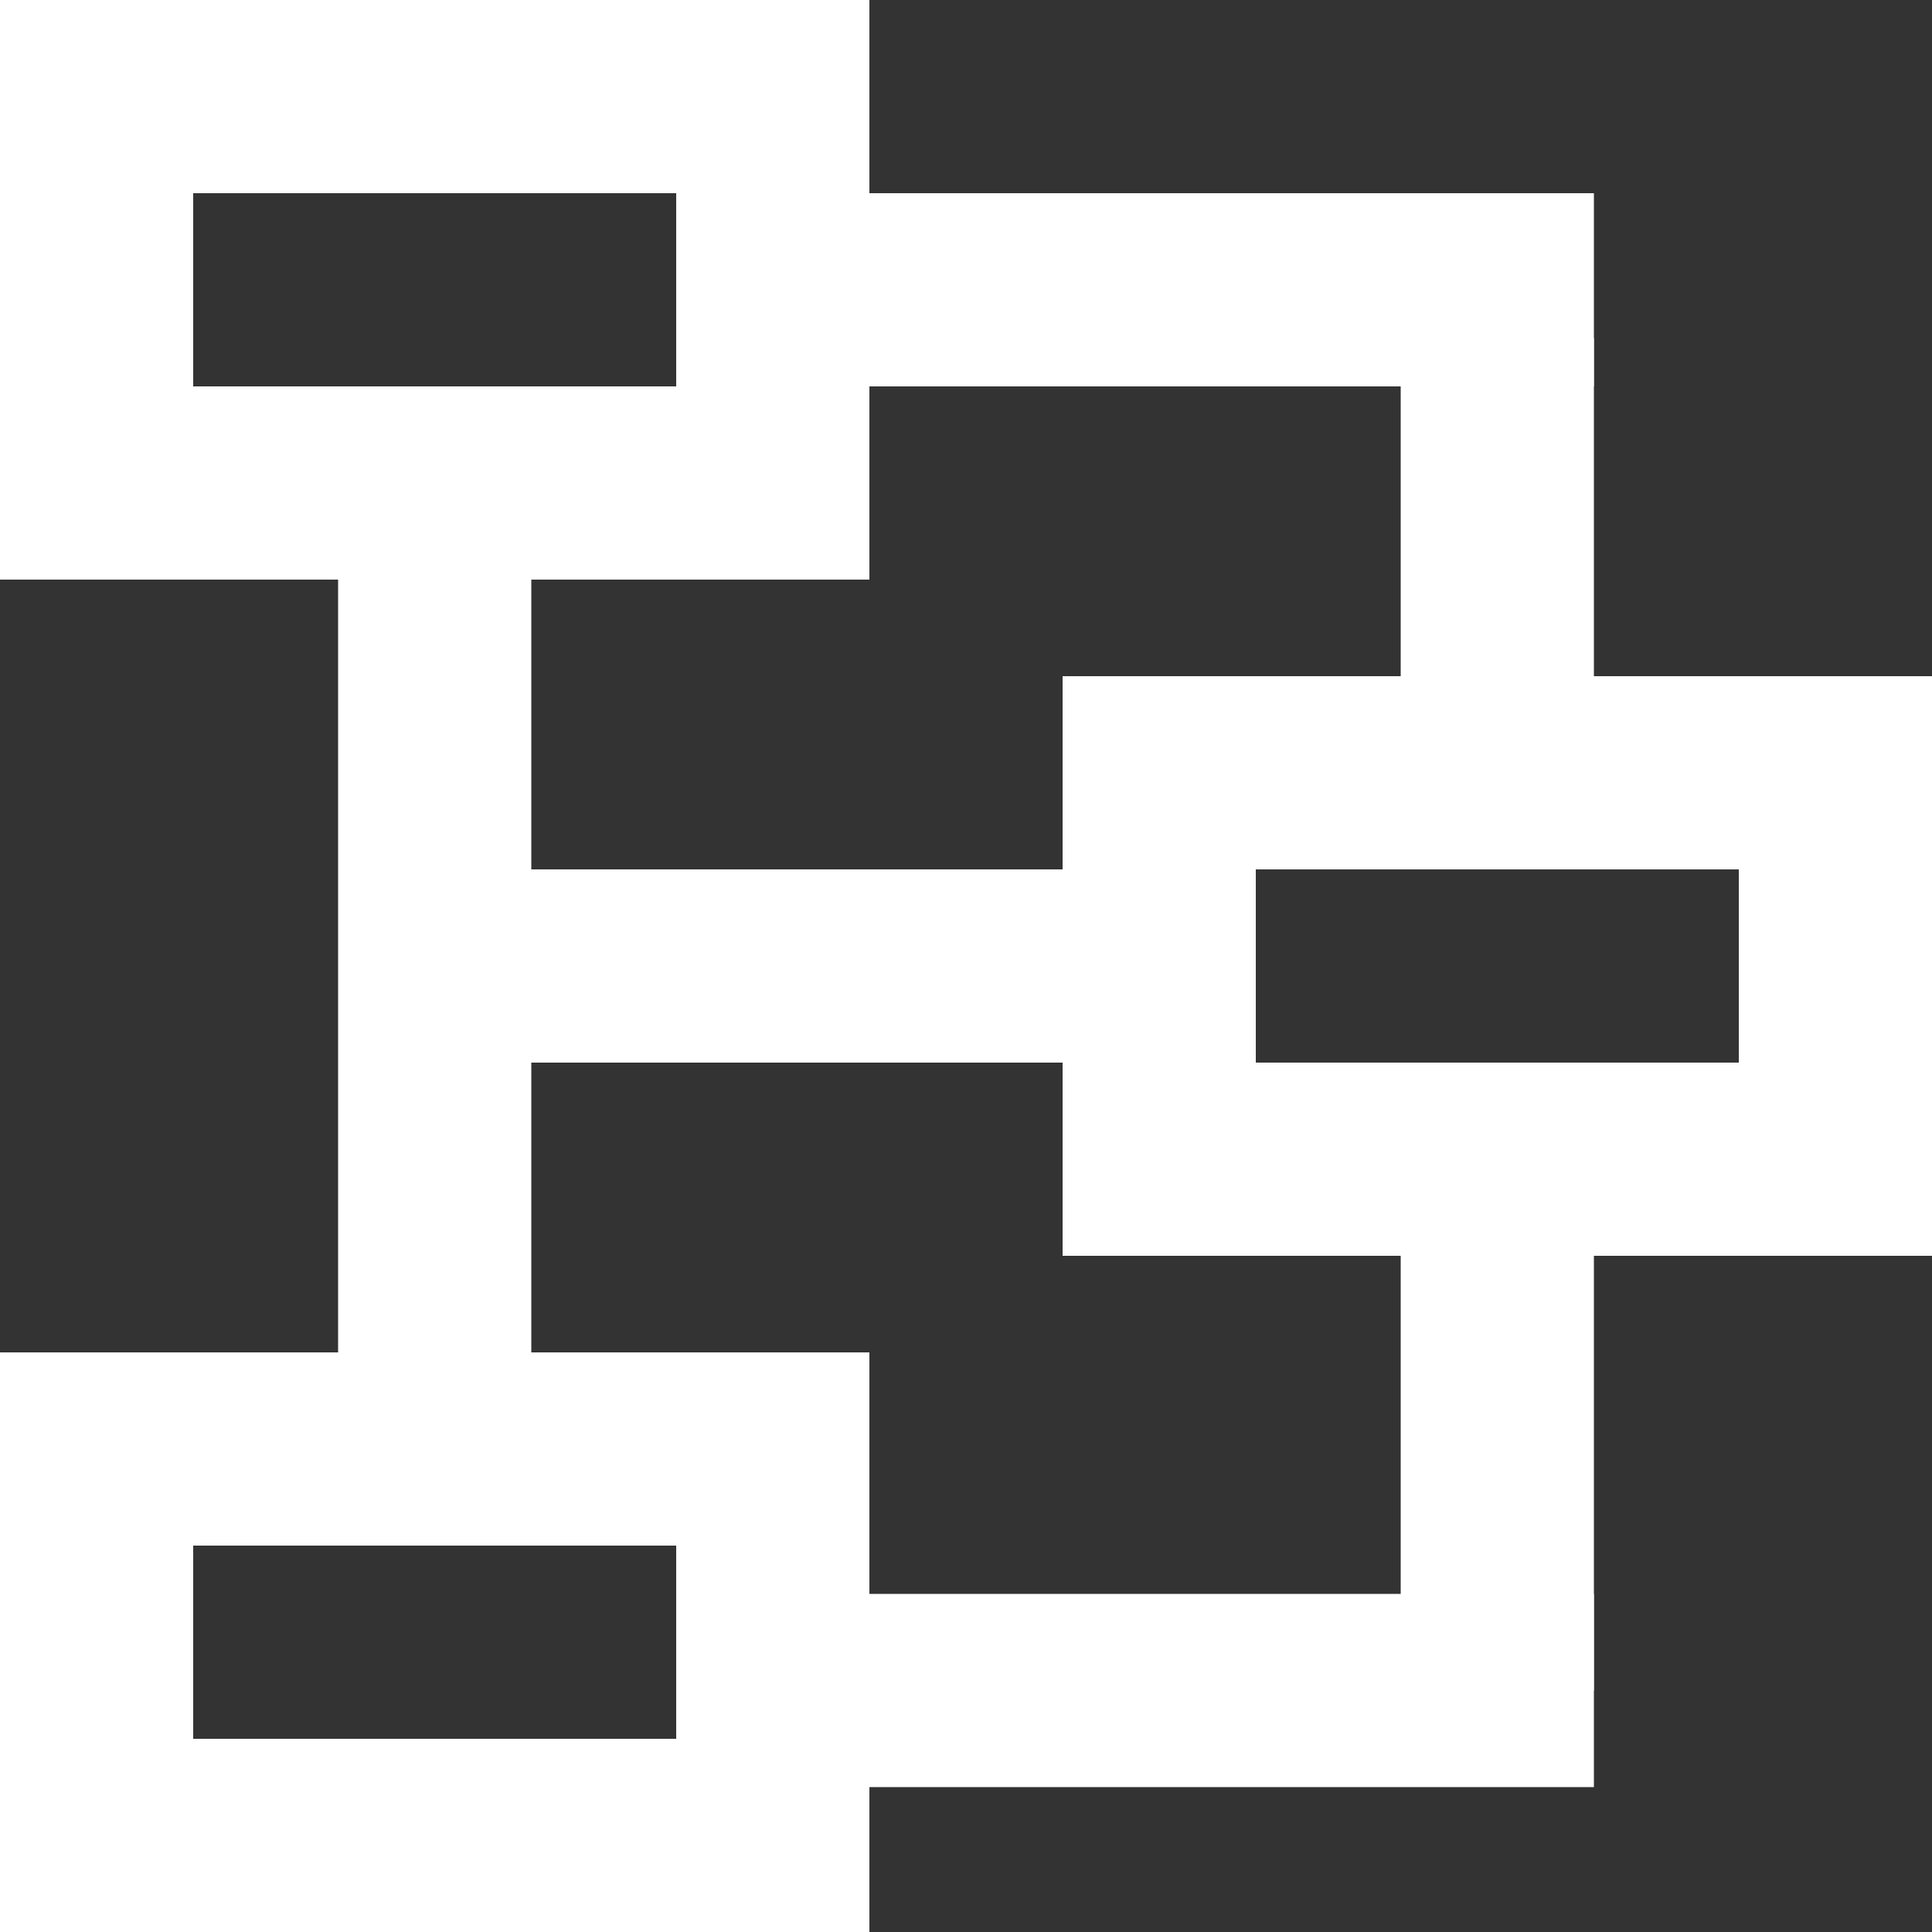
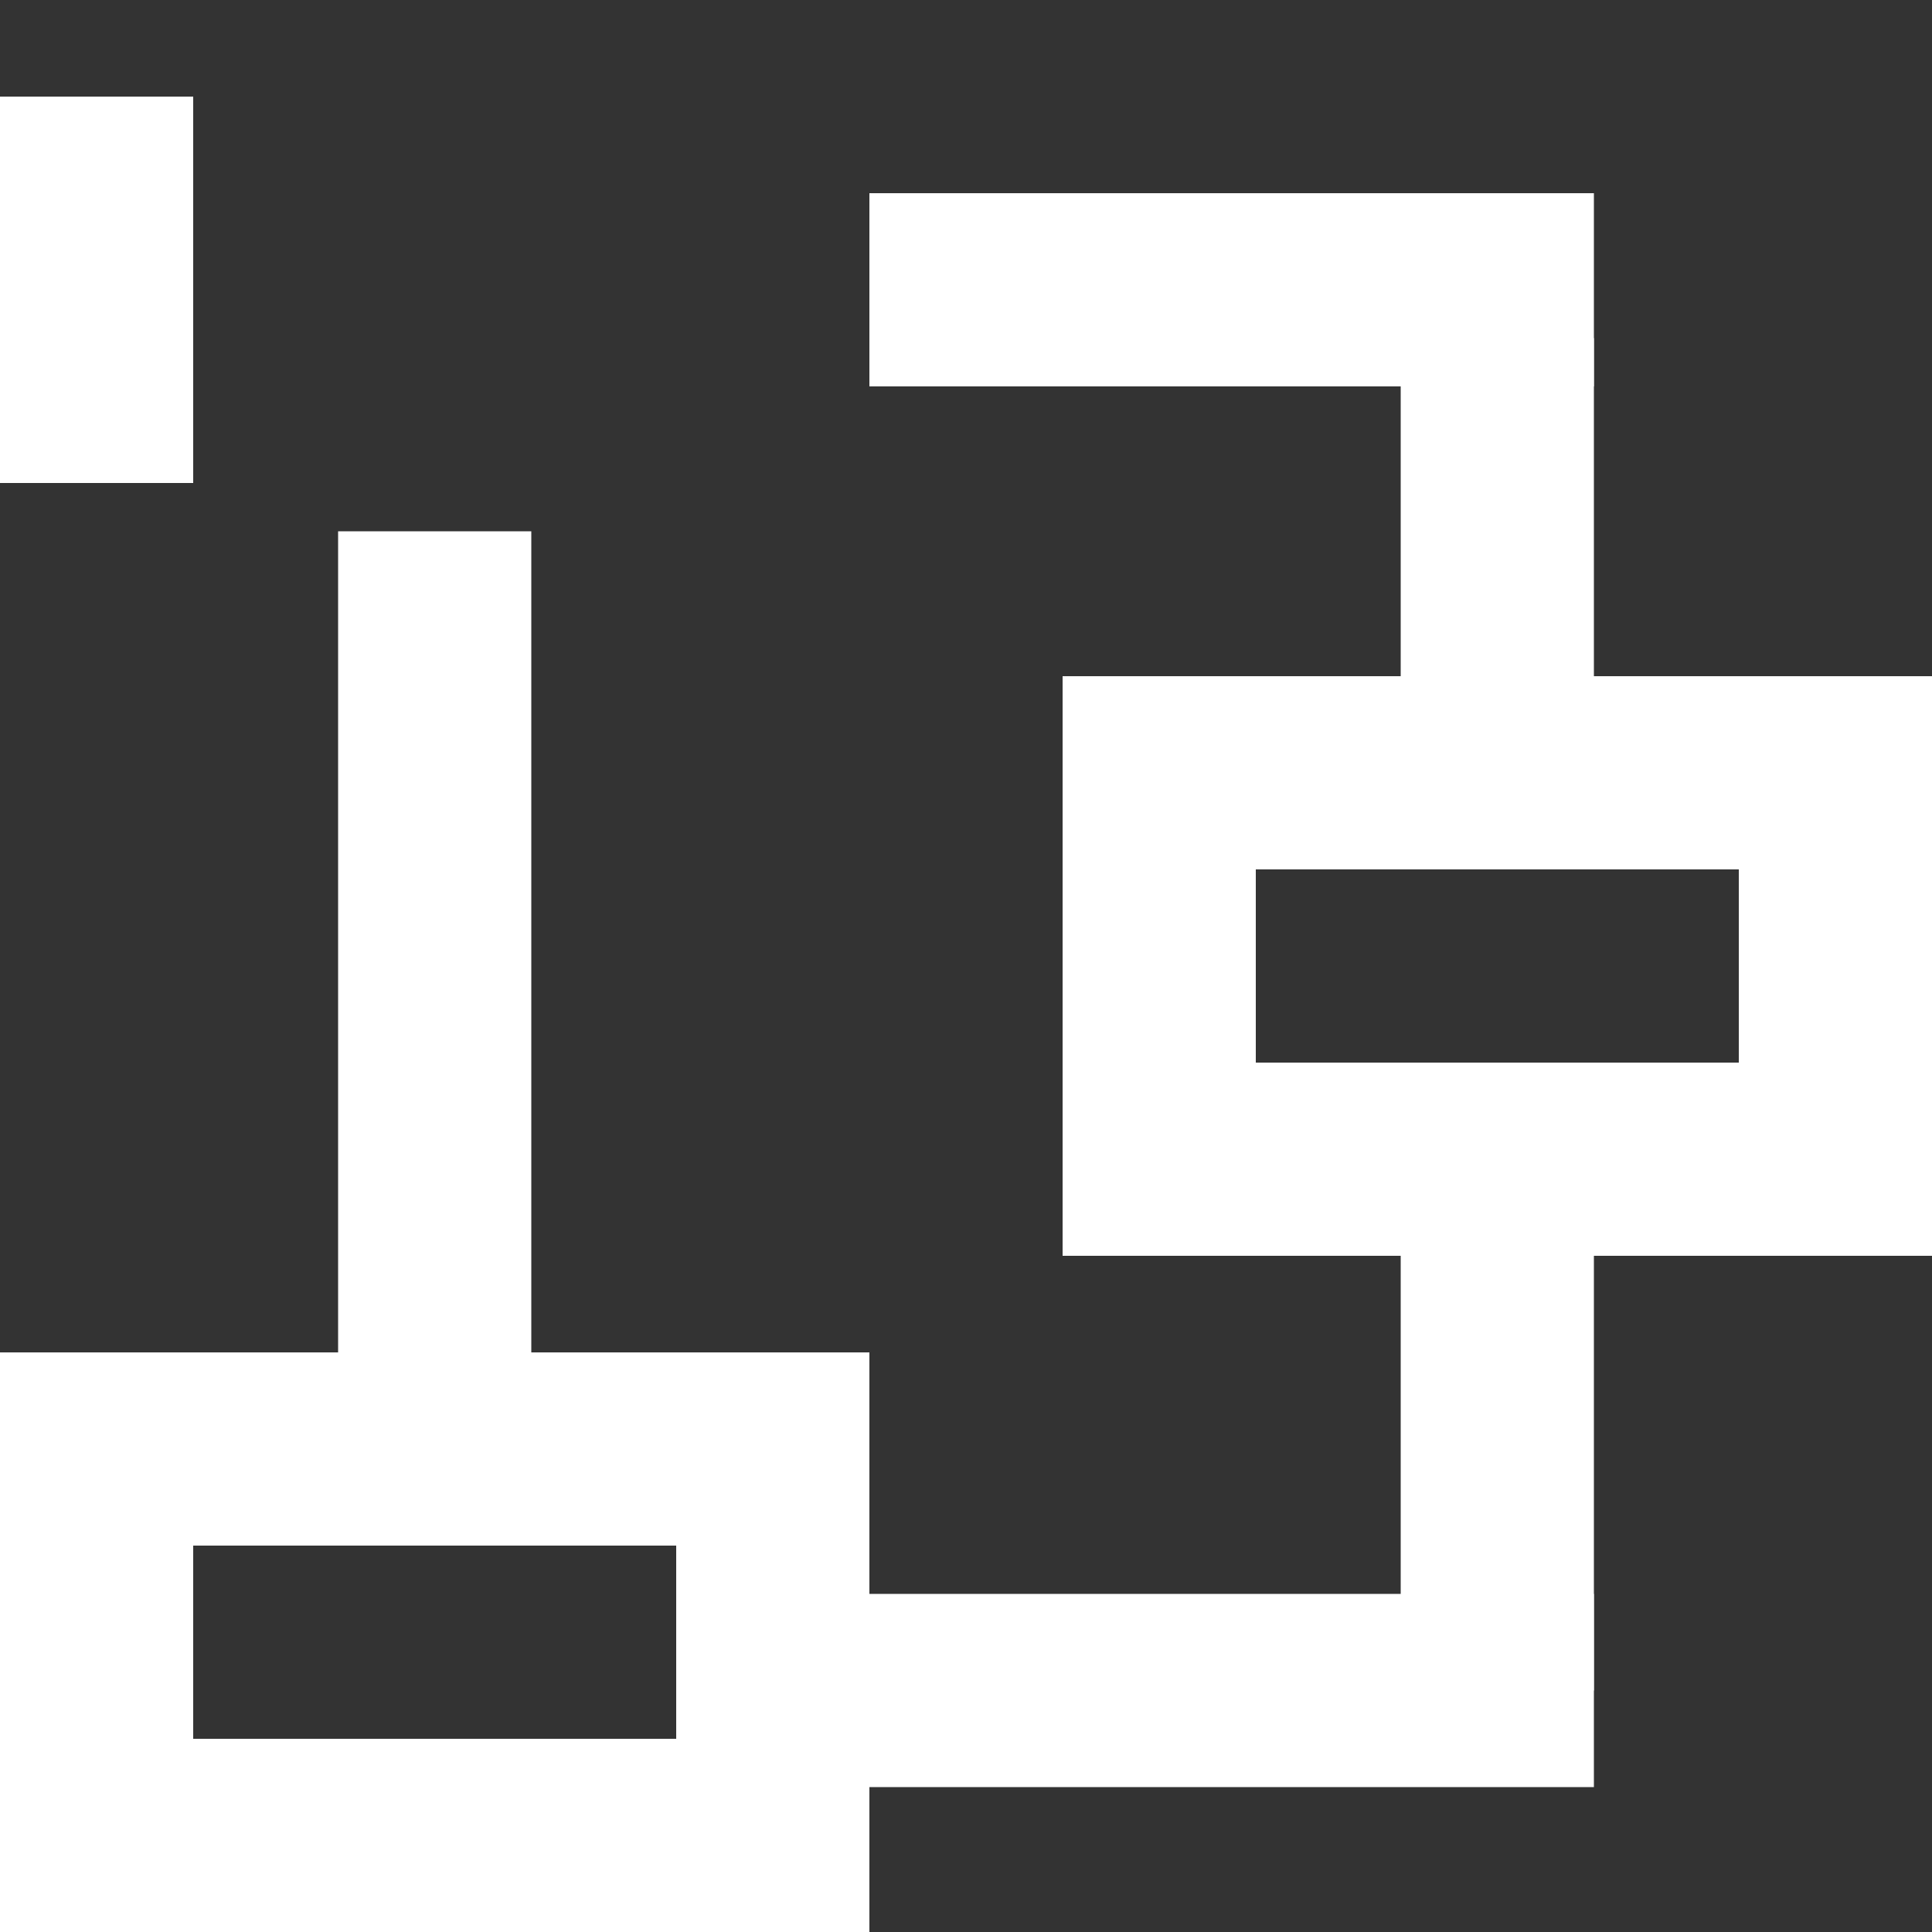
<svg xmlns="http://www.w3.org/2000/svg" width="40" height="40" viewBox="0 0 40 40" fill="none">
  <rect x="0" y="0" width="40" height="40" fill="#333333" stroke="none" />
-   <path d="M2 2H16V10H2V2Z" stroke="white" stroke-width="4" />
+   <path d="M2 2V10H2V2Z" stroke="white" stroke-width="4" />
  <rect x="2" y="30" width="14" height="8" stroke="white" stroke-width="4" />
  <rect x="24" y="16" width="14" height="8" stroke="white" stroke-width="4" />
  <rect x="18" y="4" width="15" height="4" fill="white" />
  <rect x="33" y="7" width="9" height="4" transform="rotate(90 33 7)" fill="white" />
  <rect x="33" y="26" width="9" height="4" transform="rotate(90 33 26)" fill="white" />
  <rect x="11" y="11" width="18" height="4" transform="rotate(90 11 11)" fill="white" />
-   <rect x="10" y="18" width="13" height="4" fill="white" />
  <rect x="18" y="33" width="15" height="4" fill="white" />
</svg>